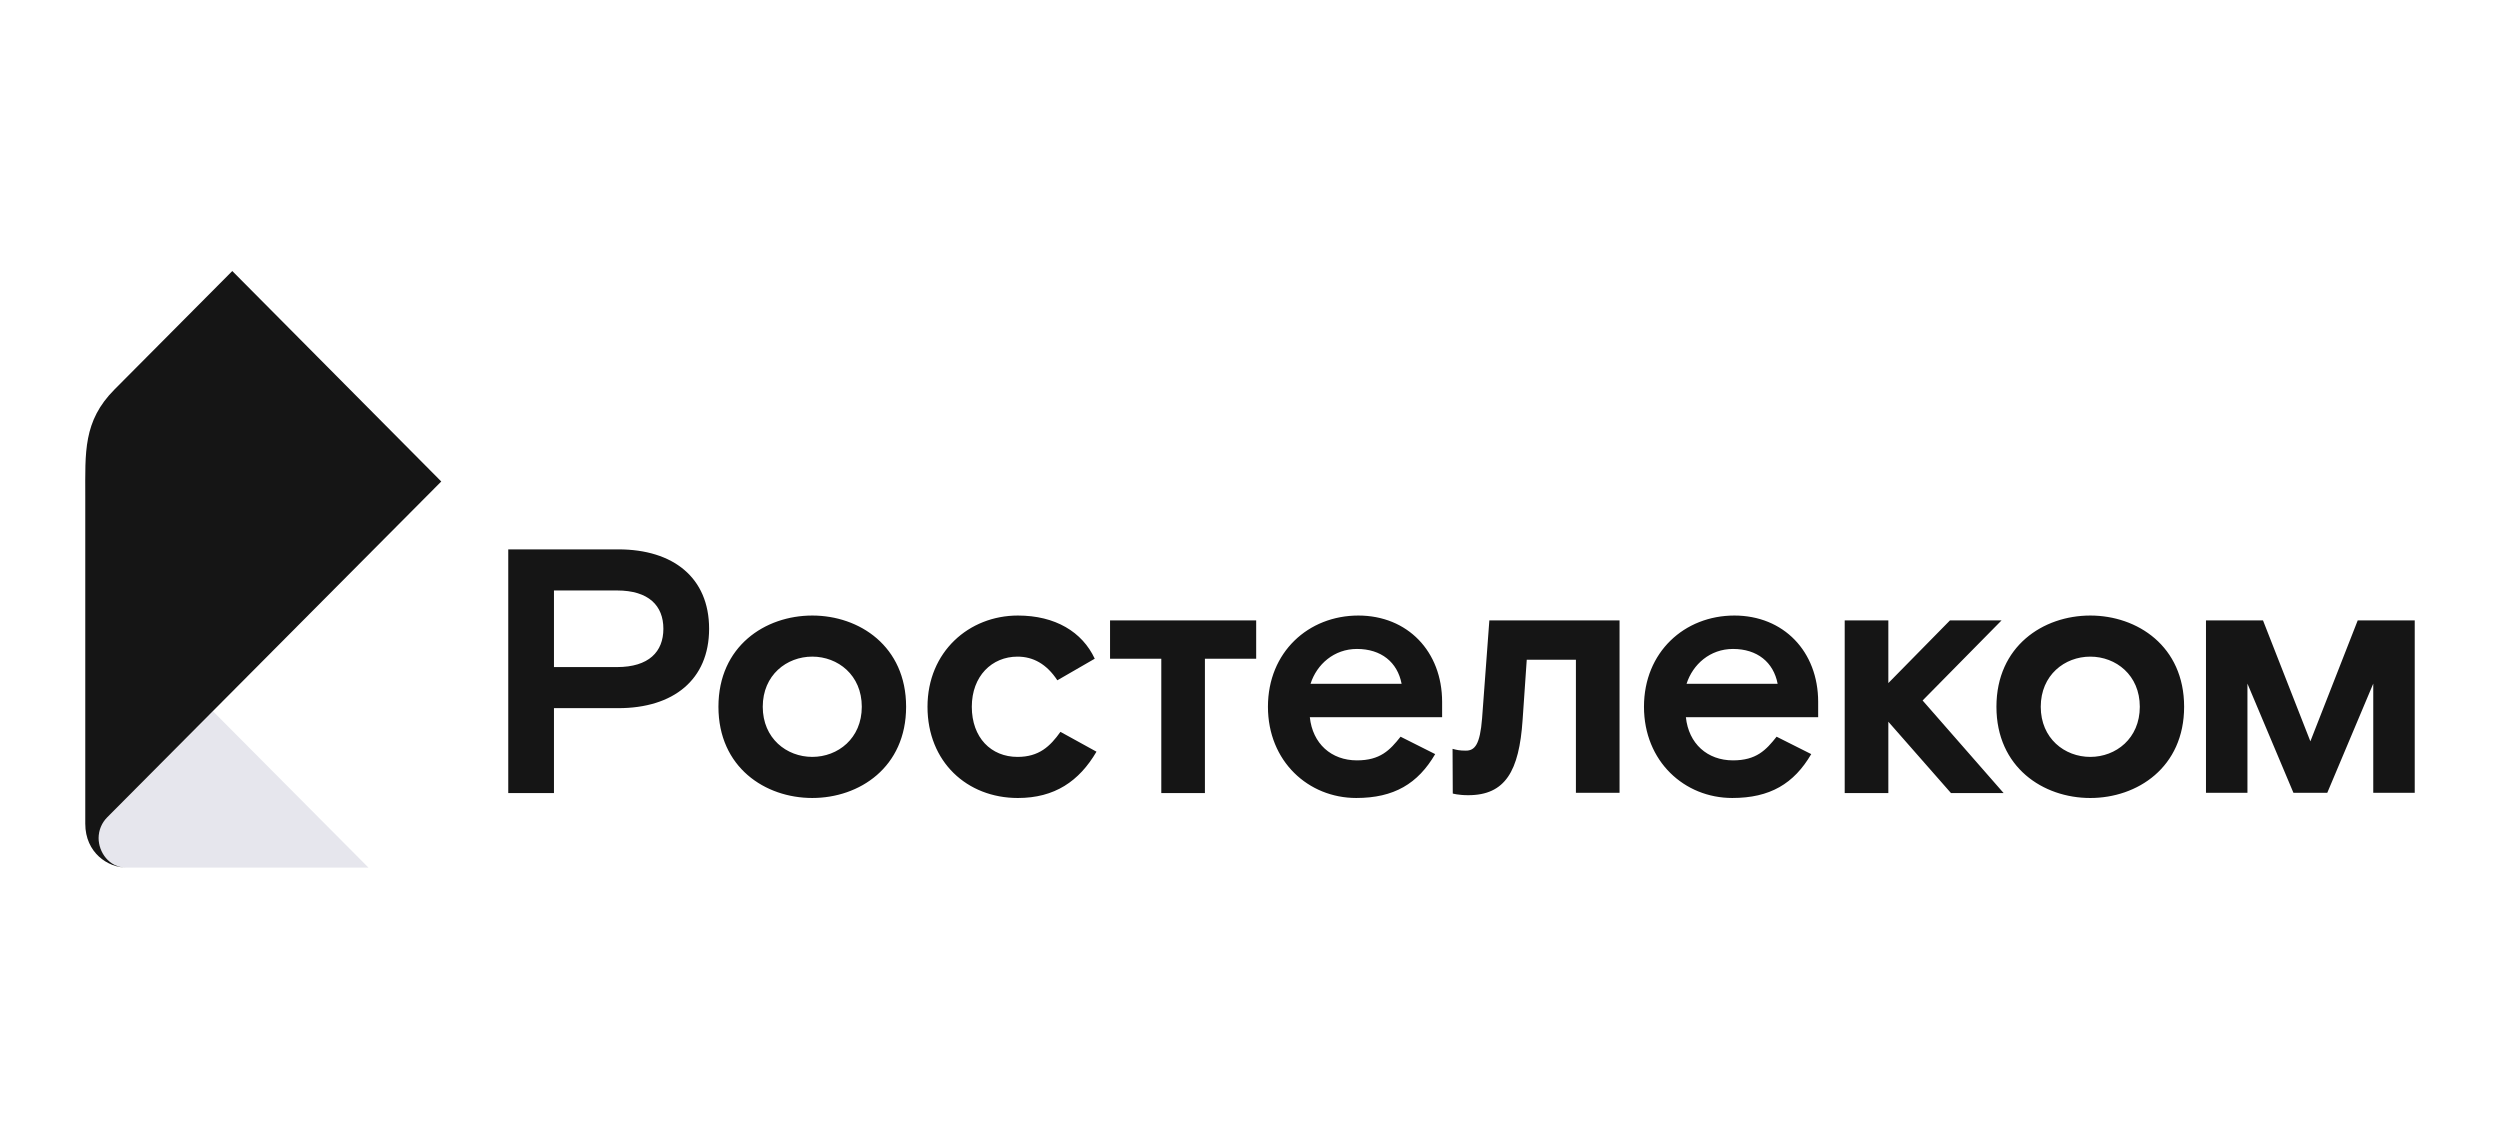
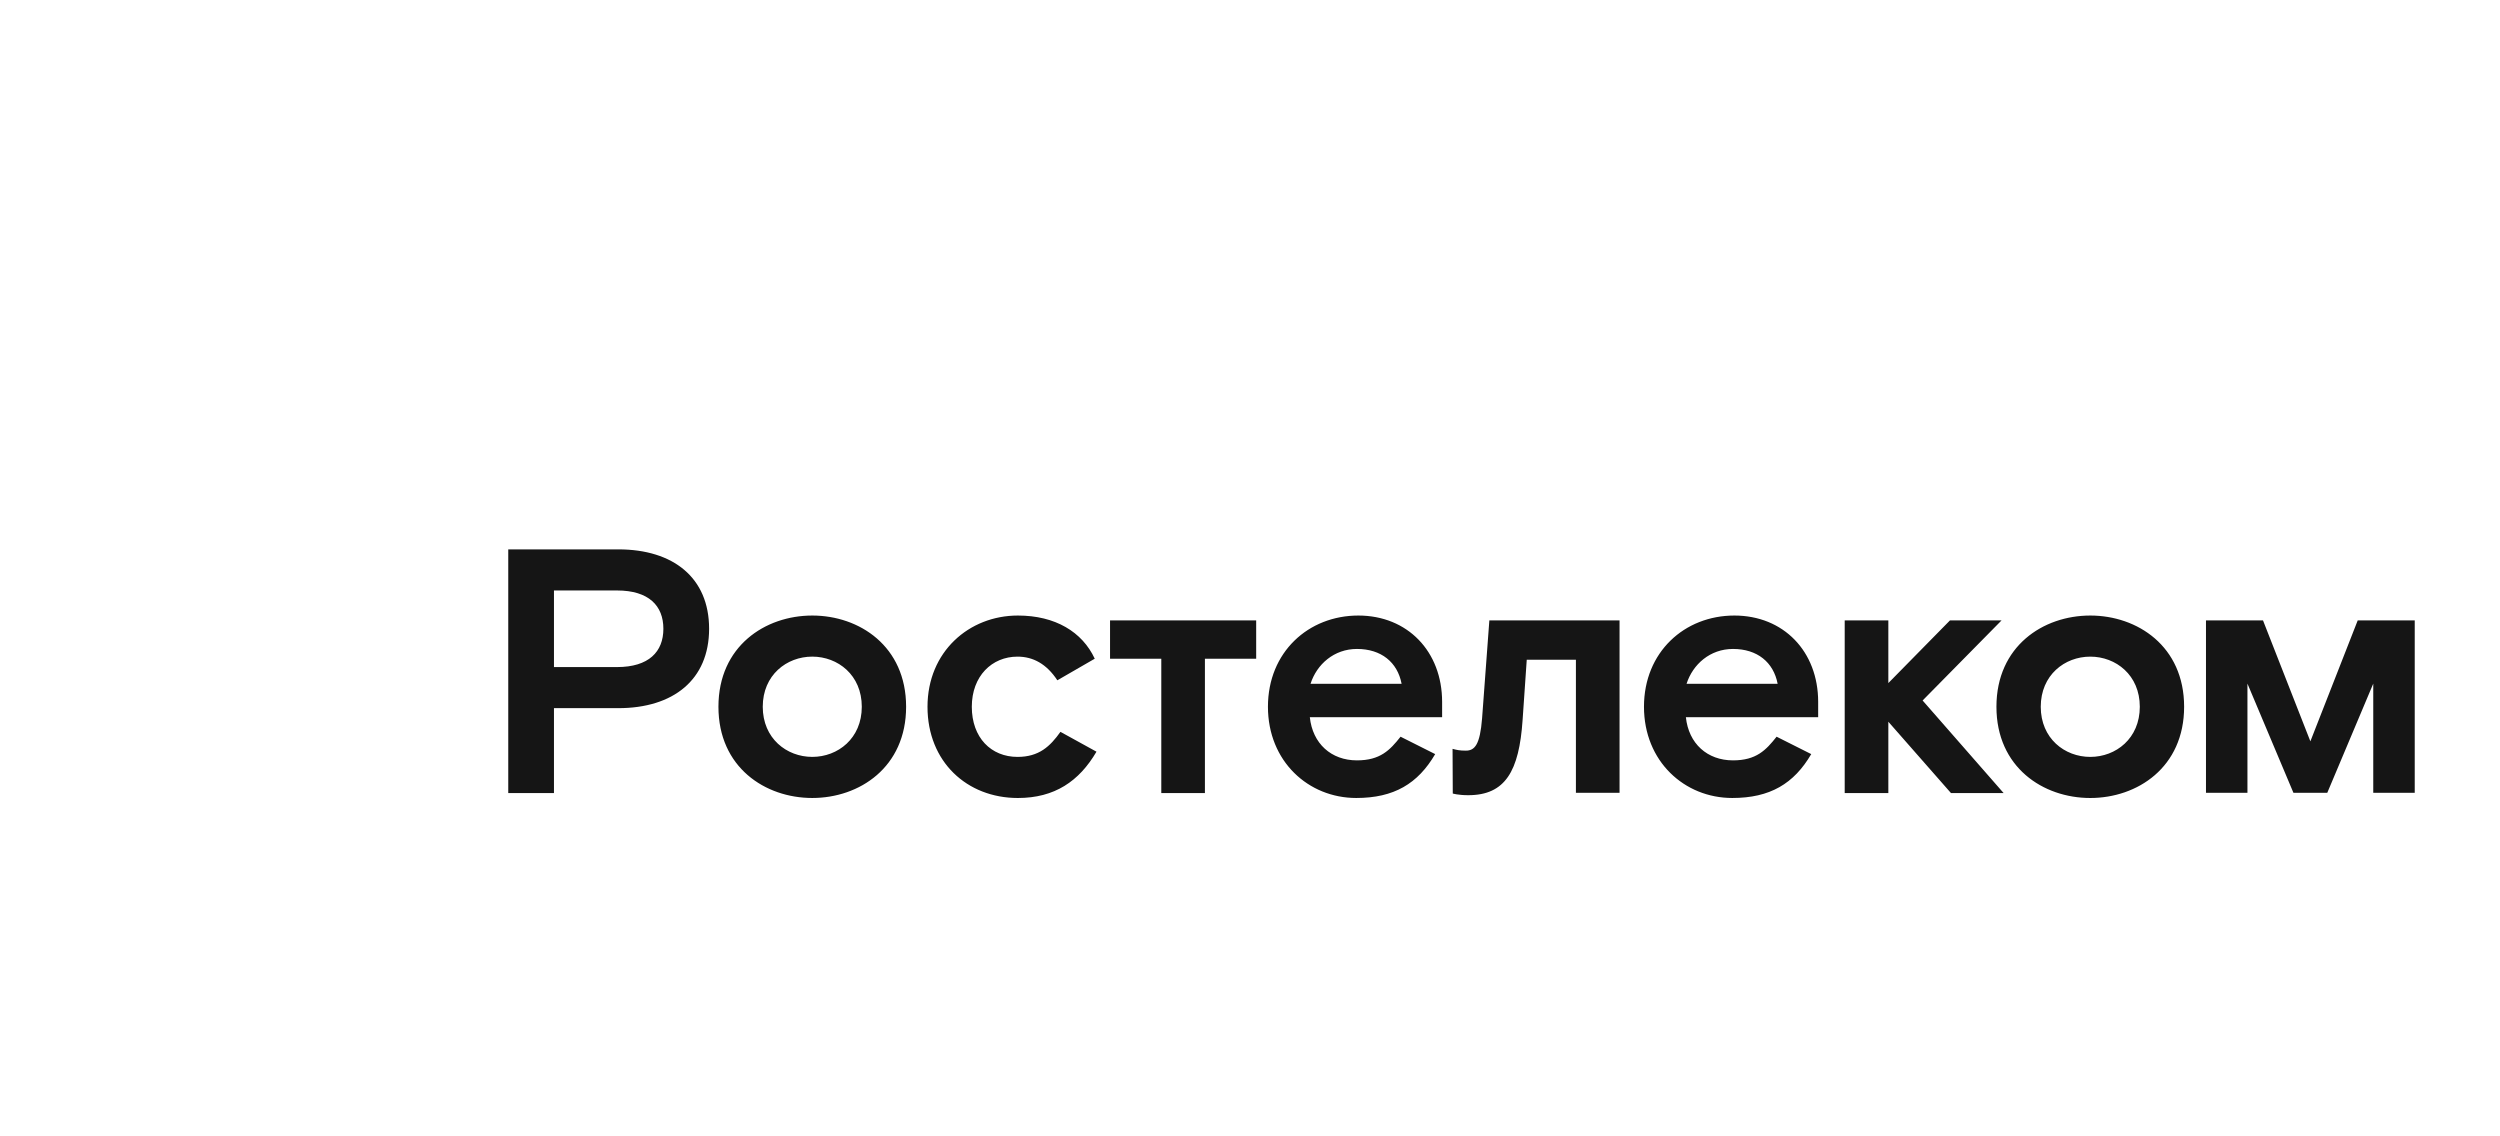
<svg xmlns="http://www.w3.org/2000/svg" width="176" height="80" viewBox="0 0 176 80" fill="none">
  <g clip-path="url(#clip0_12591_2794)">
    <path d="M135.352 49.314L141.057 55.834H137.351L132.939 50.809V55.834H129.867V43.676H132.939V48.089L137.278 43.676H140.91L135.352 49.314ZM43.436 46.962C45.678 46.962 46.702 45.883 46.702 44.265C46.702 42.647 45.678 41.569 43.436 41.569H38.999V46.962H43.436ZM43.534 38.676C47.386 38.676 49.921 40.661 49.921 44.264C49.921 47.868 47.386 49.854 43.534 49.854H38.999V55.834H35.781V38.676H43.534ZM57.184 53.285C58.988 53.285 60.67 51.986 60.67 49.755C60.67 47.524 58.988 46.226 57.184 46.226C55.38 46.226 53.698 47.525 53.698 49.755C53.698 51.986 55.38 53.285 57.184 53.285ZM57.184 43.334C60.5 43.334 63.79 45.491 63.79 49.756C63.79 54.022 60.5 56.178 57.184 56.178C53.868 56.178 50.578 54.022 50.578 49.756C50.578 45.491 53.868 43.334 57.184 43.334ZM71.633 53.286C69.78 53.286 68.415 51.938 68.415 49.756C68.415 47.599 69.829 46.227 71.633 46.227C72.73 46.227 73.681 46.742 74.437 47.893L77.07 46.373C76.192 44.486 74.29 43.334 71.658 43.334C68.221 43.334 65.296 45.884 65.296 49.756C65.296 53.63 68.075 56.179 71.658 56.179C74.242 56.179 75.973 55.002 77.192 52.919L74.656 51.522C73.925 52.55 73.144 53.286 71.633 53.286ZM104.339 50.565C104.193 52.428 103.826 52.845 103.193 52.845C102.76 52.845 102.556 52.797 102.26 52.719L102.275 55.865C102.275 55.865 102.656 55.982 103.363 55.982C105.971 55.982 106.947 54.291 107.191 50.688L107.483 46.447H110.944V55.811H114.016V43.676H104.85L104.339 50.565ZM98.673 48.138C98.381 46.618 97.236 45.686 95.529 45.686C93.92 45.686 92.701 46.765 92.262 48.138H98.673ZM95.626 43.334C99.088 43.334 101.525 45.859 101.525 49.413V50.491H92.212C92.407 52.354 93.724 53.53 95.528 53.53C97.161 53.53 97.844 52.82 98.6 51.864L101.037 53.089C99.819 55.172 98.136 56.178 95.479 56.178C92.115 56.178 89.263 53.604 89.263 49.755C89.263 45.907 92.116 43.334 95.626 43.334ZM125.146 48.138C124.854 46.618 123.708 45.686 122.002 45.686C120.393 45.686 119.174 46.765 118.734 48.138H125.146ZM122.099 43.334C125.561 43.334 127.999 45.859 127.999 49.413V50.491H118.686C118.881 52.354 120.197 53.53 122.002 53.53C123.635 53.53 124.317 52.82 125.073 51.864L127.511 53.089C126.292 55.172 124.61 56.178 121.952 56.178C118.588 56.178 115.736 53.604 115.736 49.755C115.736 45.907 118.588 43.334 122.099 43.334ZM78.147 46.373H81.755V55.834H84.826V46.373H88.435V43.676H78.147V46.373ZM147.155 53.286C148.959 53.286 150.642 51.987 150.642 49.756C150.642 47.525 148.959 46.227 147.155 46.227C145.352 46.227 143.669 47.526 143.669 49.756C143.669 51.986 145.351 53.286 147.155 53.286ZM147.155 43.334C150.471 43.334 153.762 45.491 153.762 49.756C153.762 54.022 150.471 56.179 147.155 56.179C143.84 56.179 140.549 54.022 140.549 49.756C140.549 45.491 143.84 43.334 147.155 43.334ZM165.984 43.675L162.65 52.19L159.315 43.675H155.301V55.811H158.22V48.127L161.457 55.811H163.841L167.077 48.127V55.811H169.997V43.675H165.984Z" fill="#151515" />
-     <path d="M25.94 61.08H8.897C7.666 61.08 6.941 59.974 6.941 59.007C6.941 58.435 7.172 57.916 7.545 57.541L14.983 50.062L25.94 61.08Z" fill="#E6E6ED" />
-     <path d="M8.899 61.08C7.612 61.08 6.003 60.045 6.003 57.988V34.949C6.003 31.836 5.846 29.646 8.057 27.423L16.353 19.08L31.065 33.897L7.547 57.541C7.174 57.917 6.943 58.434 6.943 59.007C6.943 59.974 7.668 61.08 8.899 61.08Z" fill="#151515" />
  </g>
  <defs>
    <clipPath id="clip0_12591_2794">
      <rect width="164" height="42" fill="white" transform="translate(6 19.078)" />
    </clipPath>
  </defs>
</svg>